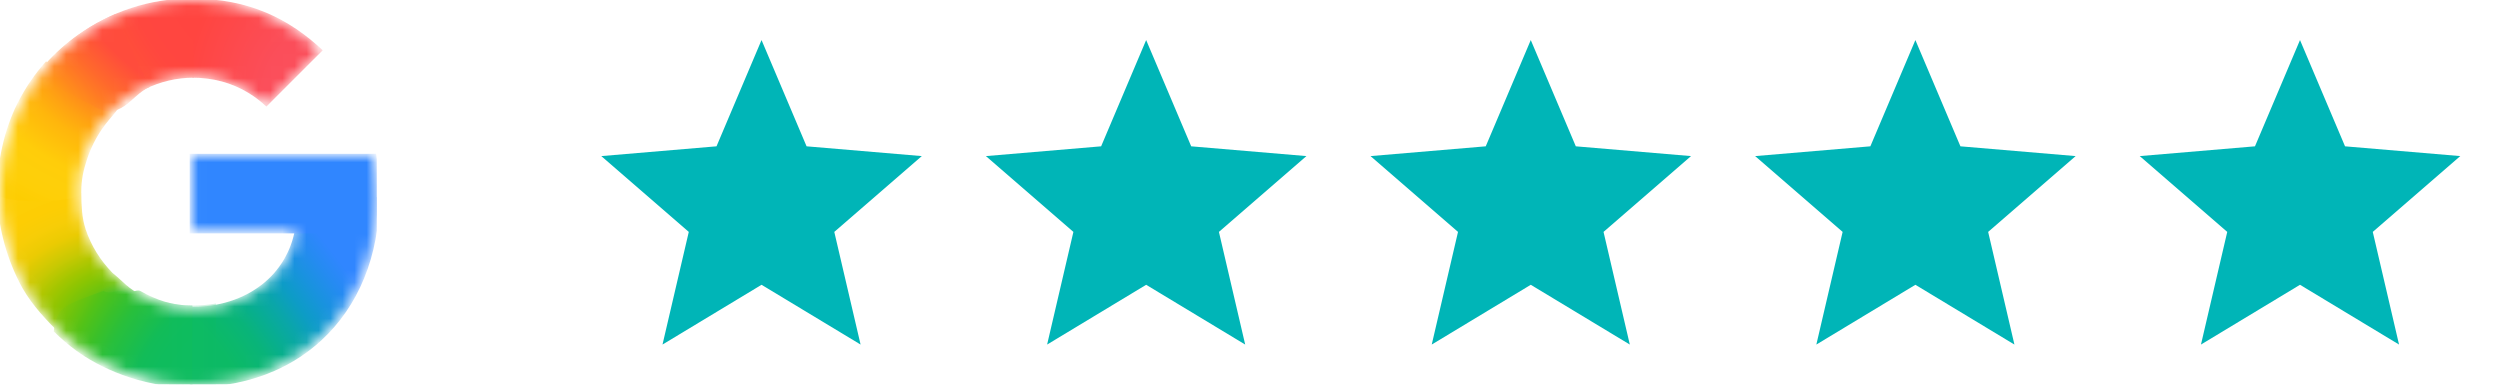
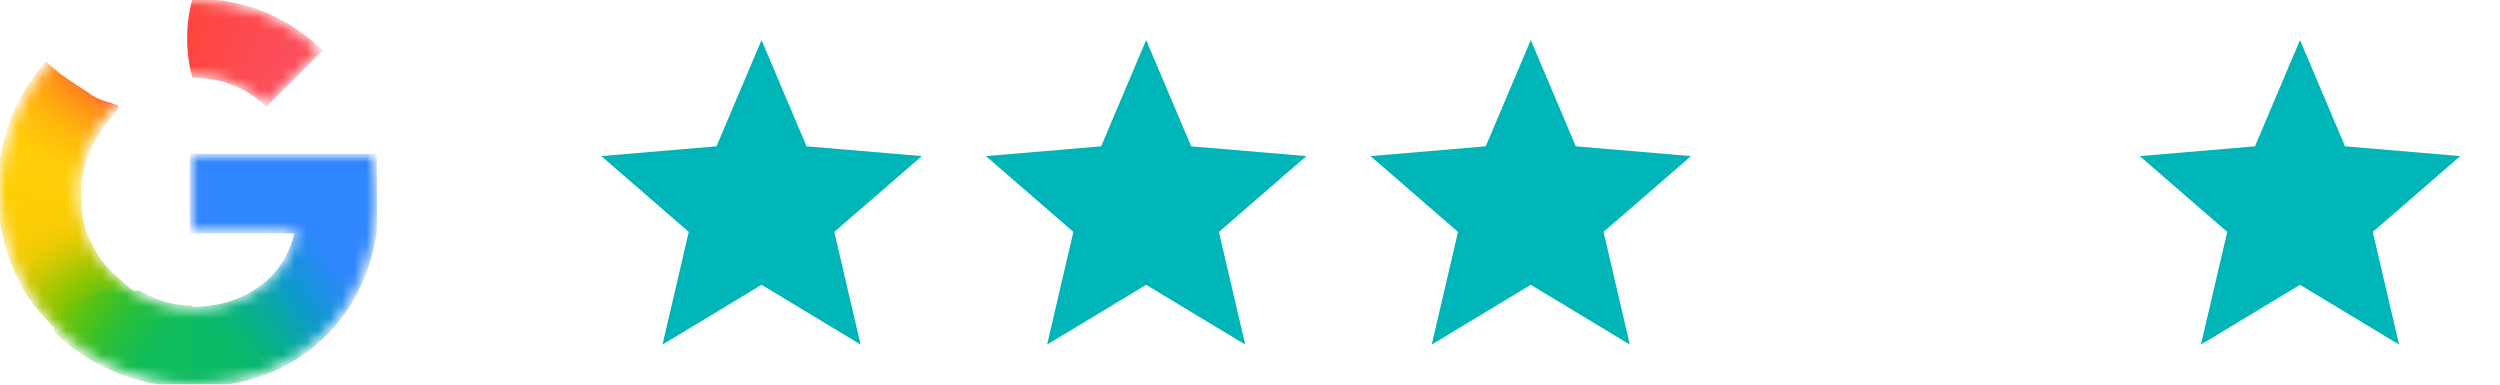
<svg xmlns="http://www.w3.org/2000/svg" width="208" height="32" viewBox="0 0 208 32" fill="none">
  <g clip-path="url(#clip0_567_175447)">
    <mask id="mask0_567_175447" style="mask-type:luminance" maskUnits="userSpaceOnUse" x="0" y="0" width="32" height="32">
      <path d="M31.059 13.032H16.014V19.183H24.659C24.52 20.054 24.208 20.91 23.751 21.691C23.227 22.586 22.58 23.267 21.917 23.786C19.929 25.34 17.613 25.657 16.003 25.657C11.939 25.657 8.466 22.977 7.121 19.334C7.067 19.202 7.031 19.065 6.987 18.93C6.69 18.003 6.528 17.021 6.528 16.001C6.528 14.939 6.704 13.922 7.024 12.962C8.288 9.175 11.84 6.347 16.006 6.347C16.845 6.347 17.652 6.449 18.417 6.652C20.166 7.116 21.403 8.029 22.162 8.752L26.736 4.181C23.953 1.578 20.326 3.93624e-09 15.999 3.93624e-09C12.54 -7.59723e-05 9.346 1.1 6.729 2.958C4.606 4.466 2.866 6.484 1.691 8.828C0.598 11.001 0 13.409 0 15.999C0 18.588 0.599 21.021 1.692 23.175V23.189C2.846 25.475 4.534 27.443 6.585 28.944C8.377 30.254 11.59 32 15.999 32C18.534 32 20.781 31.534 22.762 30.66C24.192 30.029 25.459 29.207 26.605 28.15C28.12 26.753 29.307 25.026 30.117 23.038C30.927 21.05 31.36 18.803 31.36 16.366C31.36 15.231 31.248 14.079 31.059 13.031V13.032Z" fill="white" />
    </mask>
    <g mask="url(#mask0_567_175447)">
      <g filter="url(#filter0_f_567_175447)">
        <path d="M-0.231 16.107C-0.214 18.656 0.498 21.286 1.575 23.408V23.423C2.353 24.965 3.417 26.182 4.629 27.389L11.947 24.664C10.563 23.947 10.351 23.507 9.359 22.704C8.345 21.661 7.589 20.463 7.118 19.058H7.099L7.118 19.043C6.808 18.116 6.778 17.131 6.766 16.107H-0.231Z" fill="url(#paint0_radial_567_175447)" />
      </g>
      <g filter="url(#filter1_f_567_175447)">
        <path d="M16.014 -0.116C15.291 2.477 15.568 4.997 16.014 6.464C16.85 6.465 17.654 6.566 18.417 6.769C20.166 7.233 21.404 8.147 22.162 8.869L26.853 4.181C24.074 1.581 20.729 -0.112 16.014 -0.116Z" fill="url(#paint1_radial_567_175447)" />
      </g>
      <g filter="url(#filter2_f_567_175447)">
-         <path d="M15.999 -0.137C12.451 -0.137 9.175 0.991 6.491 2.898C5.494 3.605 4.579 4.423 3.765 5.332C3.552 7.375 5.362 9.885 8.948 9.865C10.687 7.8 13.26 6.464 16.124 6.464C16.126 6.464 16.129 6.464 16.131 6.464L16.014 -0.136C16.009 -0.136 16.004 -0.137 15.999 -0.137Z" fill="url(#paint2_radial_567_175447)" />
-       </g>
+         </g>
      <g filter="url(#filter3_f_567_175447)">
        <path d="M27.709 16.846L24.542 19.066C24.403 19.937 24.091 20.793 23.634 21.574C23.11 22.469 22.463 23.15 21.8 23.669C19.817 25.22 17.506 25.539 15.897 25.54C14.235 28.43 13.943 29.877 16.014 32.209C18.577 32.207 20.849 31.735 22.853 30.851C24.302 30.212 25.585 29.379 26.747 28.308C28.282 26.892 29.485 25.142 30.306 23.127C31.127 21.113 31.566 18.836 31.566 16.366L27.709 16.846Z" fill="url(#paint3_radial_567_175447)" />
      </g>
      <g filter="url(#filter4_f_567_175447)">
        <path d="M15.78 12.798V19.417H31.017C31.151 18.51 31.594 17.337 31.594 16.366C31.594 15.231 31.482 13.845 31.293 12.798H15.78Z" fill="#3086FF" />
      </g>
      <g filter="url(#filter5_f_567_175447)">
        <path d="M3.837 5.099C2.897 6.148 2.094 7.323 1.457 8.594C0.364 10.767 -0.234 13.409 -0.234 15.999C-0.234 16.035 -0.231 16.071 -0.231 16.107C0.253 17.054 6.454 16.873 6.766 16.107C6.766 16.072 6.762 16.037 6.762 16.001C6.762 14.939 6.938 14.156 7.258 13.196C7.654 12.012 8.273 10.921 9.064 9.981C9.244 9.747 9.722 9.245 9.862 8.943C9.915 8.829 9.765 8.764 9.757 8.724C9.748 8.679 9.547 8.715 9.502 8.681C9.359 8.574 9.076 8.518 8.904 8.469C8.537 8.363 7.929 8.129 7.591 7.886C6.523 7.12 4.856 6.204 3.837 5.099Z" fill="url(#paint4_radial_567_175447)" />
      </g>
      <g filter="url(#filter6_f_567_175447)">
-         <path d="M7.614 8.728C10.091 10.259 10.803 7.955 12.45 7.234L9.585 1.172C8.532 1.624 7.536 2.185 6.612 2.842C5.232 3.821 4.014 5.017 3.007 6.378L7.614 8.728Z" fill="url(#paint5_radial_567_175447)" />
-       </g>
+         </g>
      <g filter="url(#filter7_f_567_175447)">
        <path d="M8.622 24.196C5.297 25.421 4.776 25.465 4.47 27.567C5.055 28.15 5.684 28.689 6.351 29.177C8.143 30.488 11.591 32.234 15.999 32.234C16.004 32.234 16.009 32.233 16.014 32.233V25.423C16.011 25.423 16.007 25.424 16.004 25.424C14.353 25.424 13.034 24.981 11.681 24.212C11.348 24.022 10.743 24.531 10.435 24.304C10.011 23.99 8.99 24.574 8.622 24.196Z" fill="url(#paint6_radial_567_175447)" />
      </g>
      <g opacity="0.5" filter="url(#filter8_f_567_175447)">
-         <path d="M14.067 25.209V32.115C14.684 32.189 15.325 32.234 15.999 32.234C16.674 32.234 17.327 32.199 17.962 32.133V25.256C17.25 25.38 16.581 25.424 16.004 25.424C15.339 25.424 14.693 25.345 14.067 25.209Z" fill="url(#paint7_linear_567_175447)" />
-       </g>
+         </g>
    </g>
  </g>
  <path d="M63.36 23.694L71.6 28.667L69.413 19.294L76.694 12.987L67.107 12.174L63.36 3.333L59.614 12.174L50.027 12.987L57.307 19.294L55.12 28.667L63.36 23.694Z" fill="#00B5B7" />
  <path d="M95.36 23.694L103.6 28.667L101.414 19.294L108.694 12.987L99.107 12.174L95.36 3.333L91.614 12.174L82.027 12.987L89.307 19.294L87.12 28.667L95.36 23.694Z" fill="#00B5B7" />
  <path d="M127.36 23.694L135.6 28.667L133.414 19.294L140.694 12.987L131.107 12.174L127.36 3.333L123.614 12.174L114.027 12.987L121.307 19.294L119.12 28.667L127.36 23.694Z" fill="#00B5B7" />
-   <path d="M159.36 23.694L167.6 28.667L165.414 19.294L172.694 12.987L163.107 12.174L159.36 3.333L155.614 12.174L146.027 12.987L153.307 19.294L151.12 28.667L159.36 23.694Z" fill="#00B5B7" />
  <path d="M191.36 23.694L199.6 28.667L197.414 19.294L204.694 12.987L195.107 12.174L191.36 3.333L187.614 12.174L178.027 12.987L185.307 19.294L183.12 28.667L191.36 23.694Z" fill="#00B5B7" />
  <defs>
    <filter id="filter0_f_567_175447" x="-0.277" y="16.061" width="12.271" height="11.375" filterUnits="userSpaceOnUse" color-interpolation-filters="sRGB">
      <feFlood flood-opacity="0" result="BackgroundImageFix" />
      <feBlend mode="normal" in="SourceGraphic" in2="BackgroundImageFix" result="shape" />
      <feGaussianBlur stdDeviation="0.023" result="effect1_foregroundBlur_567_175447" />
    </filter>
    <filter id="filter1_f_567_175447" x="15.523" y="-0.163" width="11.377" height="9.079" filterUnits="userSpaceOnUse" color-interpolation-filters="sRGB">
      <feFlood flood-opacity="0" result="BackgroundImageFix" />
      <feBlend mode="normal" in="SourceGraphic" in2="BackgroundImageFix" result="shape" />
      <feGaussianBlur stdDeviation="0.023" result="effect1_foregroundBlur_567_175447" />
    </filter>
    <filter id="filter2_f_567_175447" x="3.701" y="-0.183" width="12.477" height="10.095" filterUnits="userSpaceOnUse" color-interpolation-filters="sRGB">
      <feFlood flood-opacity="0" result="BackgroundImageFix" />
      <feBlend mode="normal" in="SourceGraphic" in2="BackgroundImageFix" result="shape" />
      <feGaussianBlur stdDeviation="0.023" result="effect1_foregroundBlur_567_175447" />
    </filter>
    <filter id="filter3_f_567_175447" x="14.508" y="16.319" width="17.105" height="15.936" filterUnits="userSpaceOnUse" color-interpolation-filters="sRGB">
      <feFlood flood-opacity="0" result="BackgroundImageFix" />
      <feBlend mode="normal" in="SourceGraphic" in2="BackgroundImageFix" result="shape" />
      <feGaussianBlur stdDeviation="0.023" result="effect1_foregroundBlur_567_175447" />
    </filter>
    <filter id="filter4_f_567_175447" x="15.733" y="12.751" width="15.907" height="6.713" filterUnits="userSpaceOnUse" color-interpolation-filters="sRGB">
      <feFlood flood-opacity="0" result="BackgroundImageFix" />
      <feBlend mode="normal" in="SourceGraphic" in2="BackgroundImageFix" result="shape" />
      <feGaussianBlur stdDeviation="0.023" result="effect1_foregroundBlur_567_175447" />
    </filter>
    <filter id="filter5_f_567_175447" x="-0.281" y="5.052" width="10.201" height="11.746" filterUnits="userSpaceOnUse" color-interpolation-filters="sRGB">
      <feFlood flood-opacity="0" result="BackgroundImageFix" />
      <feBlend mode="normal" in="SourceGraphic" in2="BackgroundImageFix" result="shape" />
      <feGaussianBlur stdDeviation="0.023" result="effect1_foregroundBlur_567_175447" />
    </filter>
    <filter id="filter6_f_567_175447" x="2.678" y="0.843" width="10.101" height="8.729" filterUnits="userSpaceOnUse" color-interpolation-filters="sRGB">
      <feFlood flood-opacity="0" result="BackgroundImageFix" />
      <feBlend mode="normal" in="SourceGraphic" in2="BackgroundImageFix" result="shape" />
      <feGaussianBlur stdDeviation="0.164" result="effect1_foregroundBlur_567_175447" />
    </filter>
    <filter id="filter7_f_567_175447" x="4.423" y="24.122" width="11.638" height="8.159" filterUnits="userSpaceOnUse" color-interpolation-filters="sRGB">
      <feFlood flood-opacity="0" result="BackgroundImageFix" />
      <feBlend mode="normal" in="SourceGraphic" in2="BackgroundImageFix" result="shape" />
      <feGaussianBlur stdDeviation="0.023" result="effect1_foregroundBlur_567_175447" />
    </filter>
    <filter id="filter8_f_567_175447" x="14.02" y="25.162" width="3.989" height="7.118" filterUnits="userSpaceOnUse" color-interpolation-filters="sRGB">
      <feFlood flood-opacity="0" result="BackgroundImageFix" />
      <feBlend mode="normal" in="SourceGraphic" in2="BackgroundImageFix" result="shape" />
      <feGaussianBlur stdDeviation="0.023" result="effect1_foregroundBlur_567_175447" />
    </filter>
    <radialGradient id="paint0_radial_567_175447" cx="0" cy="0" r="1" gradientTransform="matrix(-0.652 -15.936 23.43 -0.956 11.801 27.149)" gradientUnits="userSpaceOnUse">
      <stop offset="0.142" stop-color="#1ABD4D" />
      <stop offset="0.248" stop-color="#6EC30D" />
      <stop offset="0.312" stop-color="#8AC502" />
      <stop offset="0.366" stop-color="#A2C600" />
      <stop offset="0.446" stop-color="#C8C903" />
      <stop offset="0.54" stop-color="#EBCB03" />
      <stop offset="0.616" stop-color="#F7CD07" />
      <stop offset="0.699" stop-color="#FDCD04" />
      <stop offset="0.771" stop-color="#FDCE05" />
      <stop offset="0.861" stop-color="#FFCE0A" />
    </radialGradient>
    <radialGradient id="paint1_radial_567_175447" cx="0" cy="0" r="1" gradientTransform="matrix(11.067 -2.71409e-05 -1.55552e-05 14.279 26.414 8.53)" gradientUnits="userSpaceOnUse">
      <stop offset="0.408" stop-color="#FB4E5A" />
      <stop offset="1" stop-color="#FF4540" />
    </radialGradient>
    <radialGradient id="paint2_radial_567_175447" cx="0" cy="0" r="1" gradientTransform="matrix(-15.506 8.58 11.654 21.021 20.371 -2.204)" gradientUnits="userSpaceOnUse">
      <stop offset="0.231" stop-color="#FF4541" />
      <stop offset="0.312" stop-color="#FF4540" />
      <stop offset="0.458" stop-color="#FF4640" />
      <stop offset="0.54" stop-color="#FF473F" />
      <stop offset="0.699" stop-color="#FF5138" />
      <stop offset="0.771" stop-color="#FF5B33" />
      <stop offset="0.861" stop-color="#FF6C29" />
      <stop offset="1" stop-color="#FF8C18" />
    </radialGradient>
    <radialGradient id="paint3_radial_567_175447" cx="0" cy="0" r="1" gradientTransform="matrix(-28.12 -36.673 -13.55 10.37 16.245 30.138)" gradientUnits="userSpaceOnUse">
      <stop offset="0.132" stop-color="#0CBA65" />
      <stop offset="0.21" stop-color="#0BB86D" />
      <stop offset="0.297" stop-color="#09B479" />
      <stop offset="0.396" stop-color="#08AD93" />
      <stop offset="0.477" stop-color="#0AA6A9" />
      <stop offset="0.568" stop-color="#0D9CC6" />
      <stop offset="0.667" stop-color="#1893DD" />
      <stop offset="0.769" stop-color="#258BF1" />
      <stop offset="0.859" stop-color="#3086FF" />
    </radialGradient>
    <radialGradient id="paint4_radial_567_175447" cx="0" cy="0" r="1" gradientTransform="matrix(-1.99 17.136 23.716 2.749 14.64 2.885)" gradientUnits="userSpaceOnUse">
      <stop offset="0.366" stop-color="#FF4E3A" />
      <stop offset="0.458" stop-color="#FF8A1B" />
      <stop offset="0.54" stop-color="#FFA312" />
      <stop offset="0.616" stop-color="#FFB60C" />
      <stop offset="0.771" stop-color="#FFCD0A" />
      <stop offset="0.861" stop-color="#FECF0A" />
      <stop offset="0.915" stop-color="#FECF08" />
      <stop offset="1" stop-color="#FDCD01" />
    </radialGradient>
    <radialGradient id="paint5_radial_567_175447" cx="0" cy="0" r="1" gradientTransform="matrix(-5.752 6.356 -17.943 -16.209 11.842 2.708)" gradientUnits="userSpaceOnUse">
      <stop offset="0.316" stop-color="#FF4C3C" />
      <stop offset="0.604" stop-color="#FF692C" />
      <stop offset="0.727" stop-color="#FF7825" />
      <stop offset="0.885" stop-color="#FF8D1B" />
      <stop offset="1" stop-color="#FF9F13" />
    </radialGradient>
    <radialGradient id="paint6_radial_567_175447" cx="0" cy="0" r="1" gradientTransform="matrix(-15.506 -8.58 11.654 -21.021 20.371 34.203)" gradientUnits="userSpaceOnUse">
      <stop offset="0.231" stop-color="#0FBC5F" />
      <stop offset="0.312" stop-color="#0FBC5F" />
      <stop offset="0.366" stop-color="#0FBC5E" />
      <stop offset="0.458" stop-color="#0FBC5D" />
      <stop offset="0.54" stop-color="#12BC58" />
      <stop offset="0.699" stop-color="#28BF3C" />
      <stop offset="0.771" stop-color="#38C02B" />
      <stop offset="0.861" stop-color="#52C218" />
      <stop offset="0.915" stop-color="#67C30F" />
      <stop offset="1" stop-color="#86C504" />
    </radialGradient>
    <linearGradient id="paint7_linear_567_175447" x1="14.067" y1="28.721" x2="17.962" y2="28.721" gradientUnits="userSpaceOnUse">
      <stop stop-color="#0FBC5C" />
      <stop offset="1" stop-color="#0CBA65" />
    </linearGradient>
    <clipPath id="clip0_567_175447">
      <rect width="31.36" height="32" fill="white" />
    </clipPath>
  </defs>
</svg>